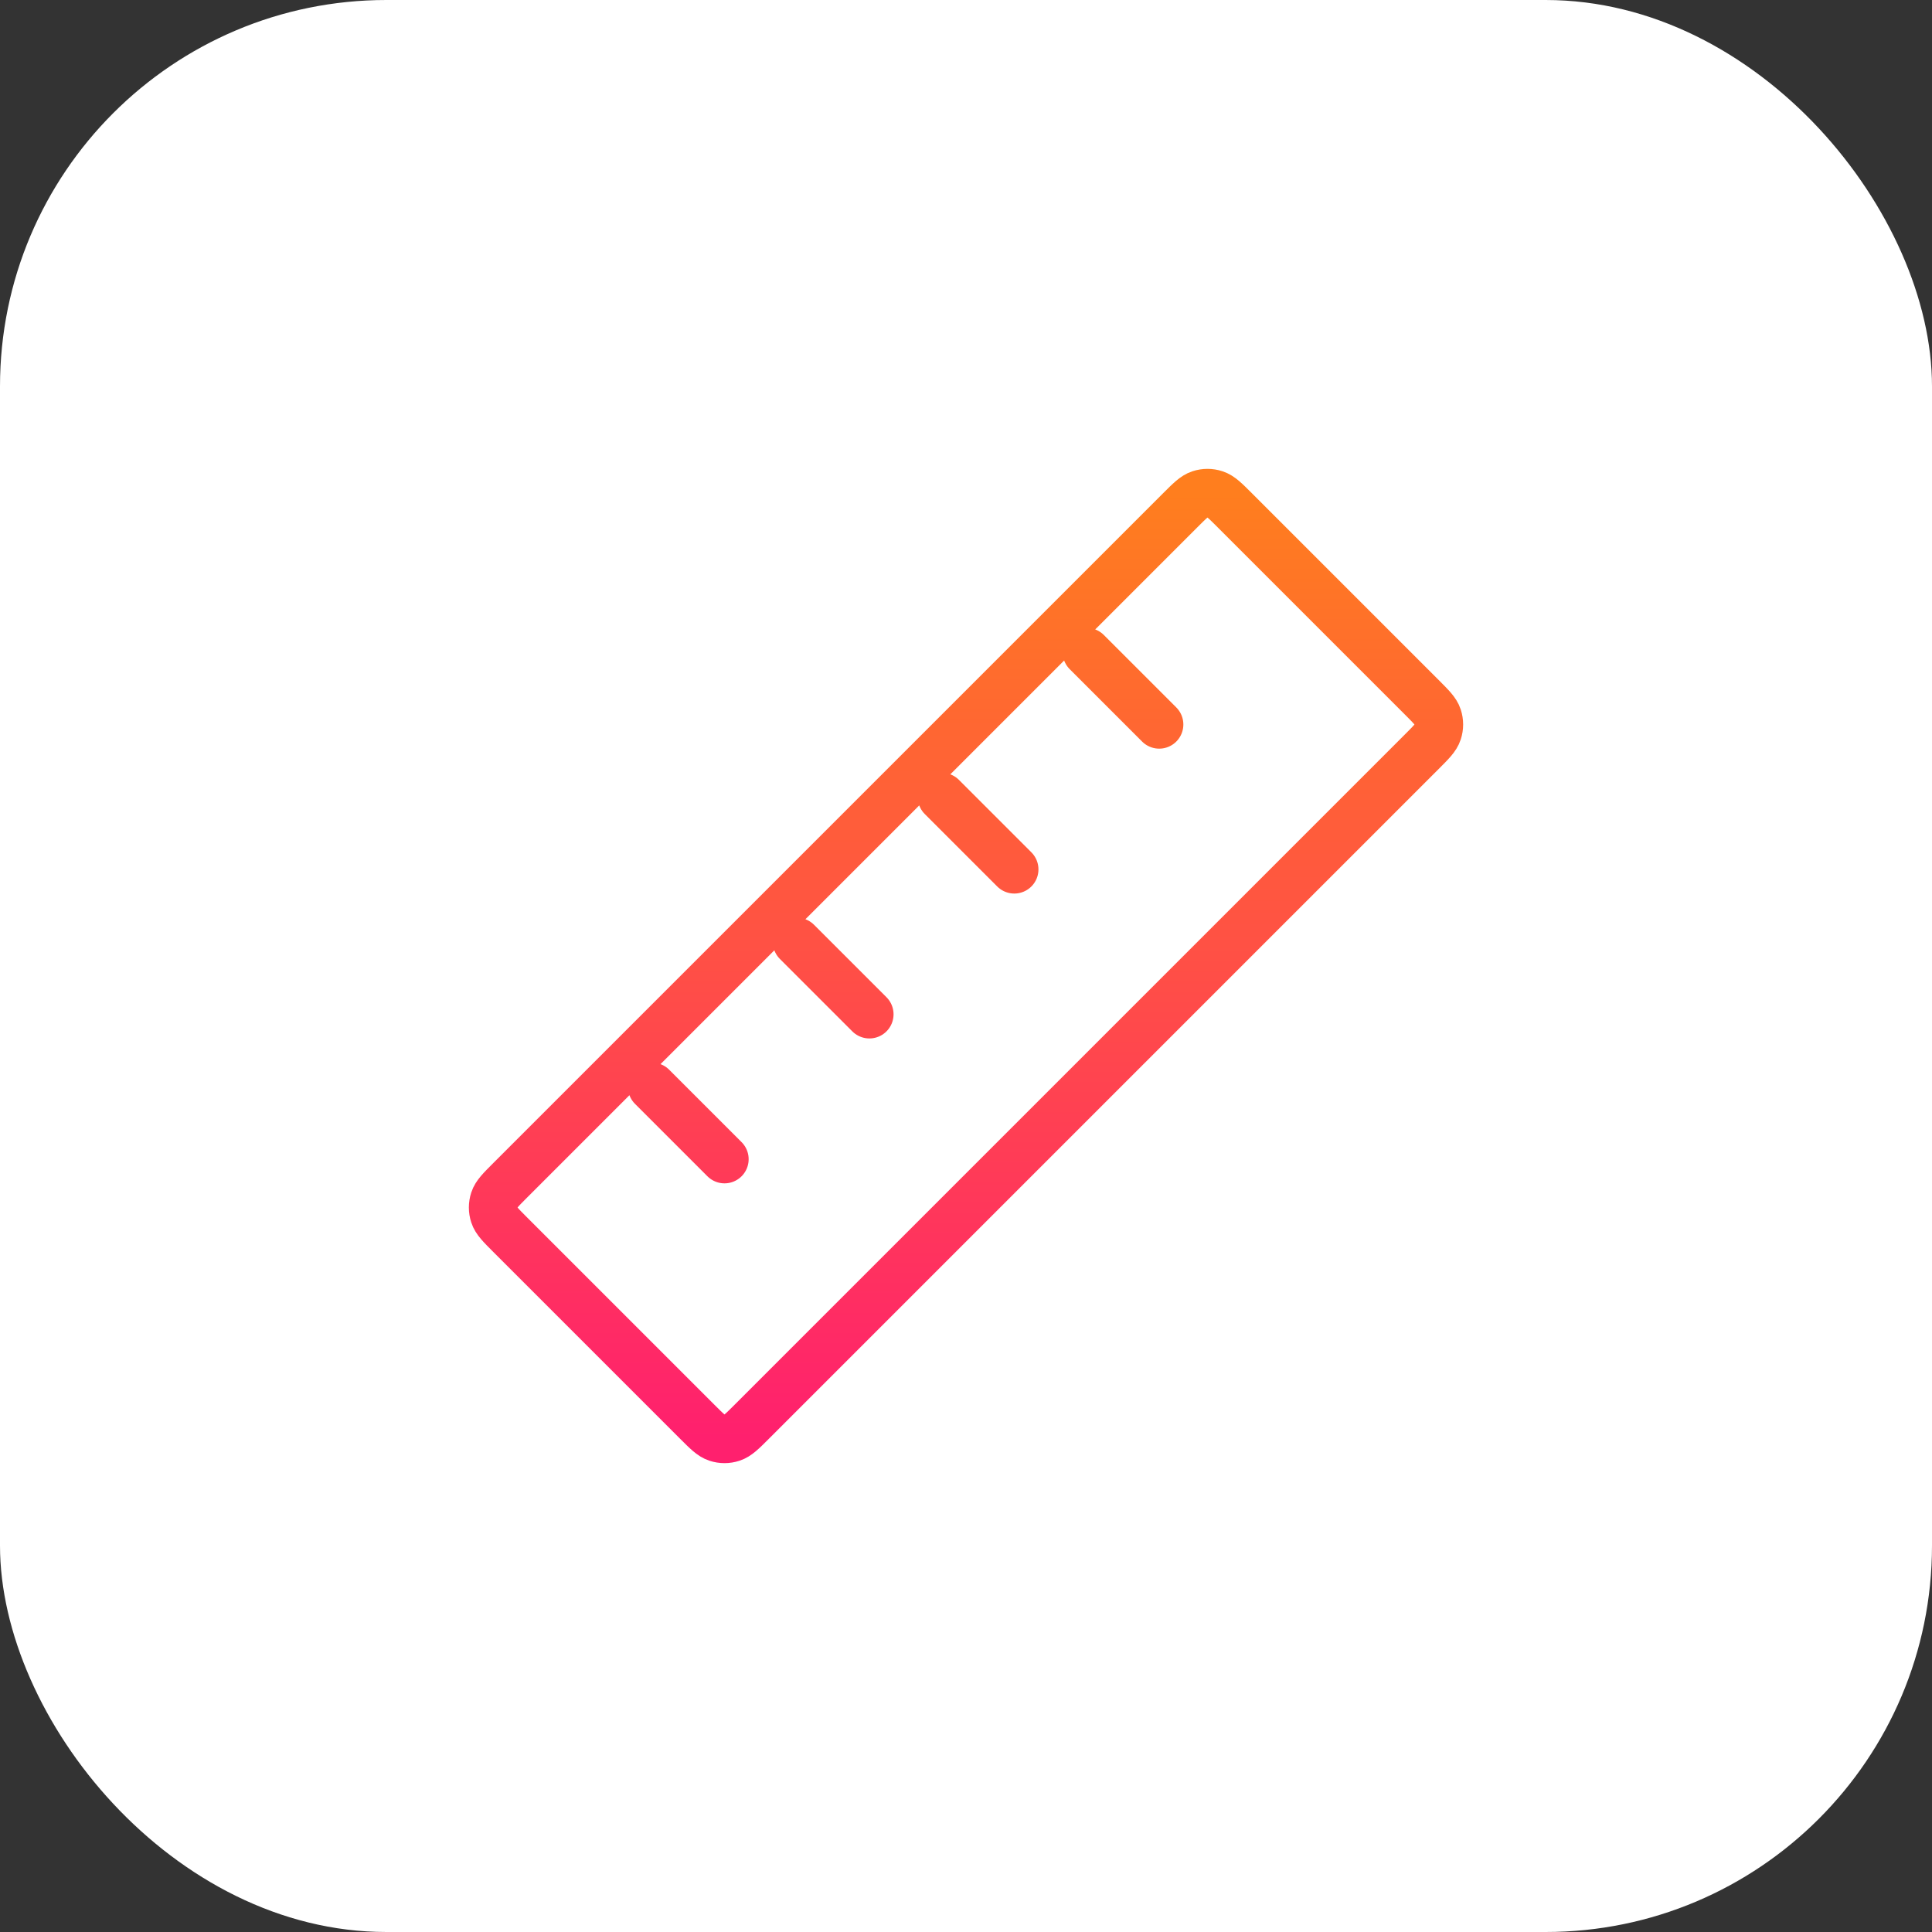
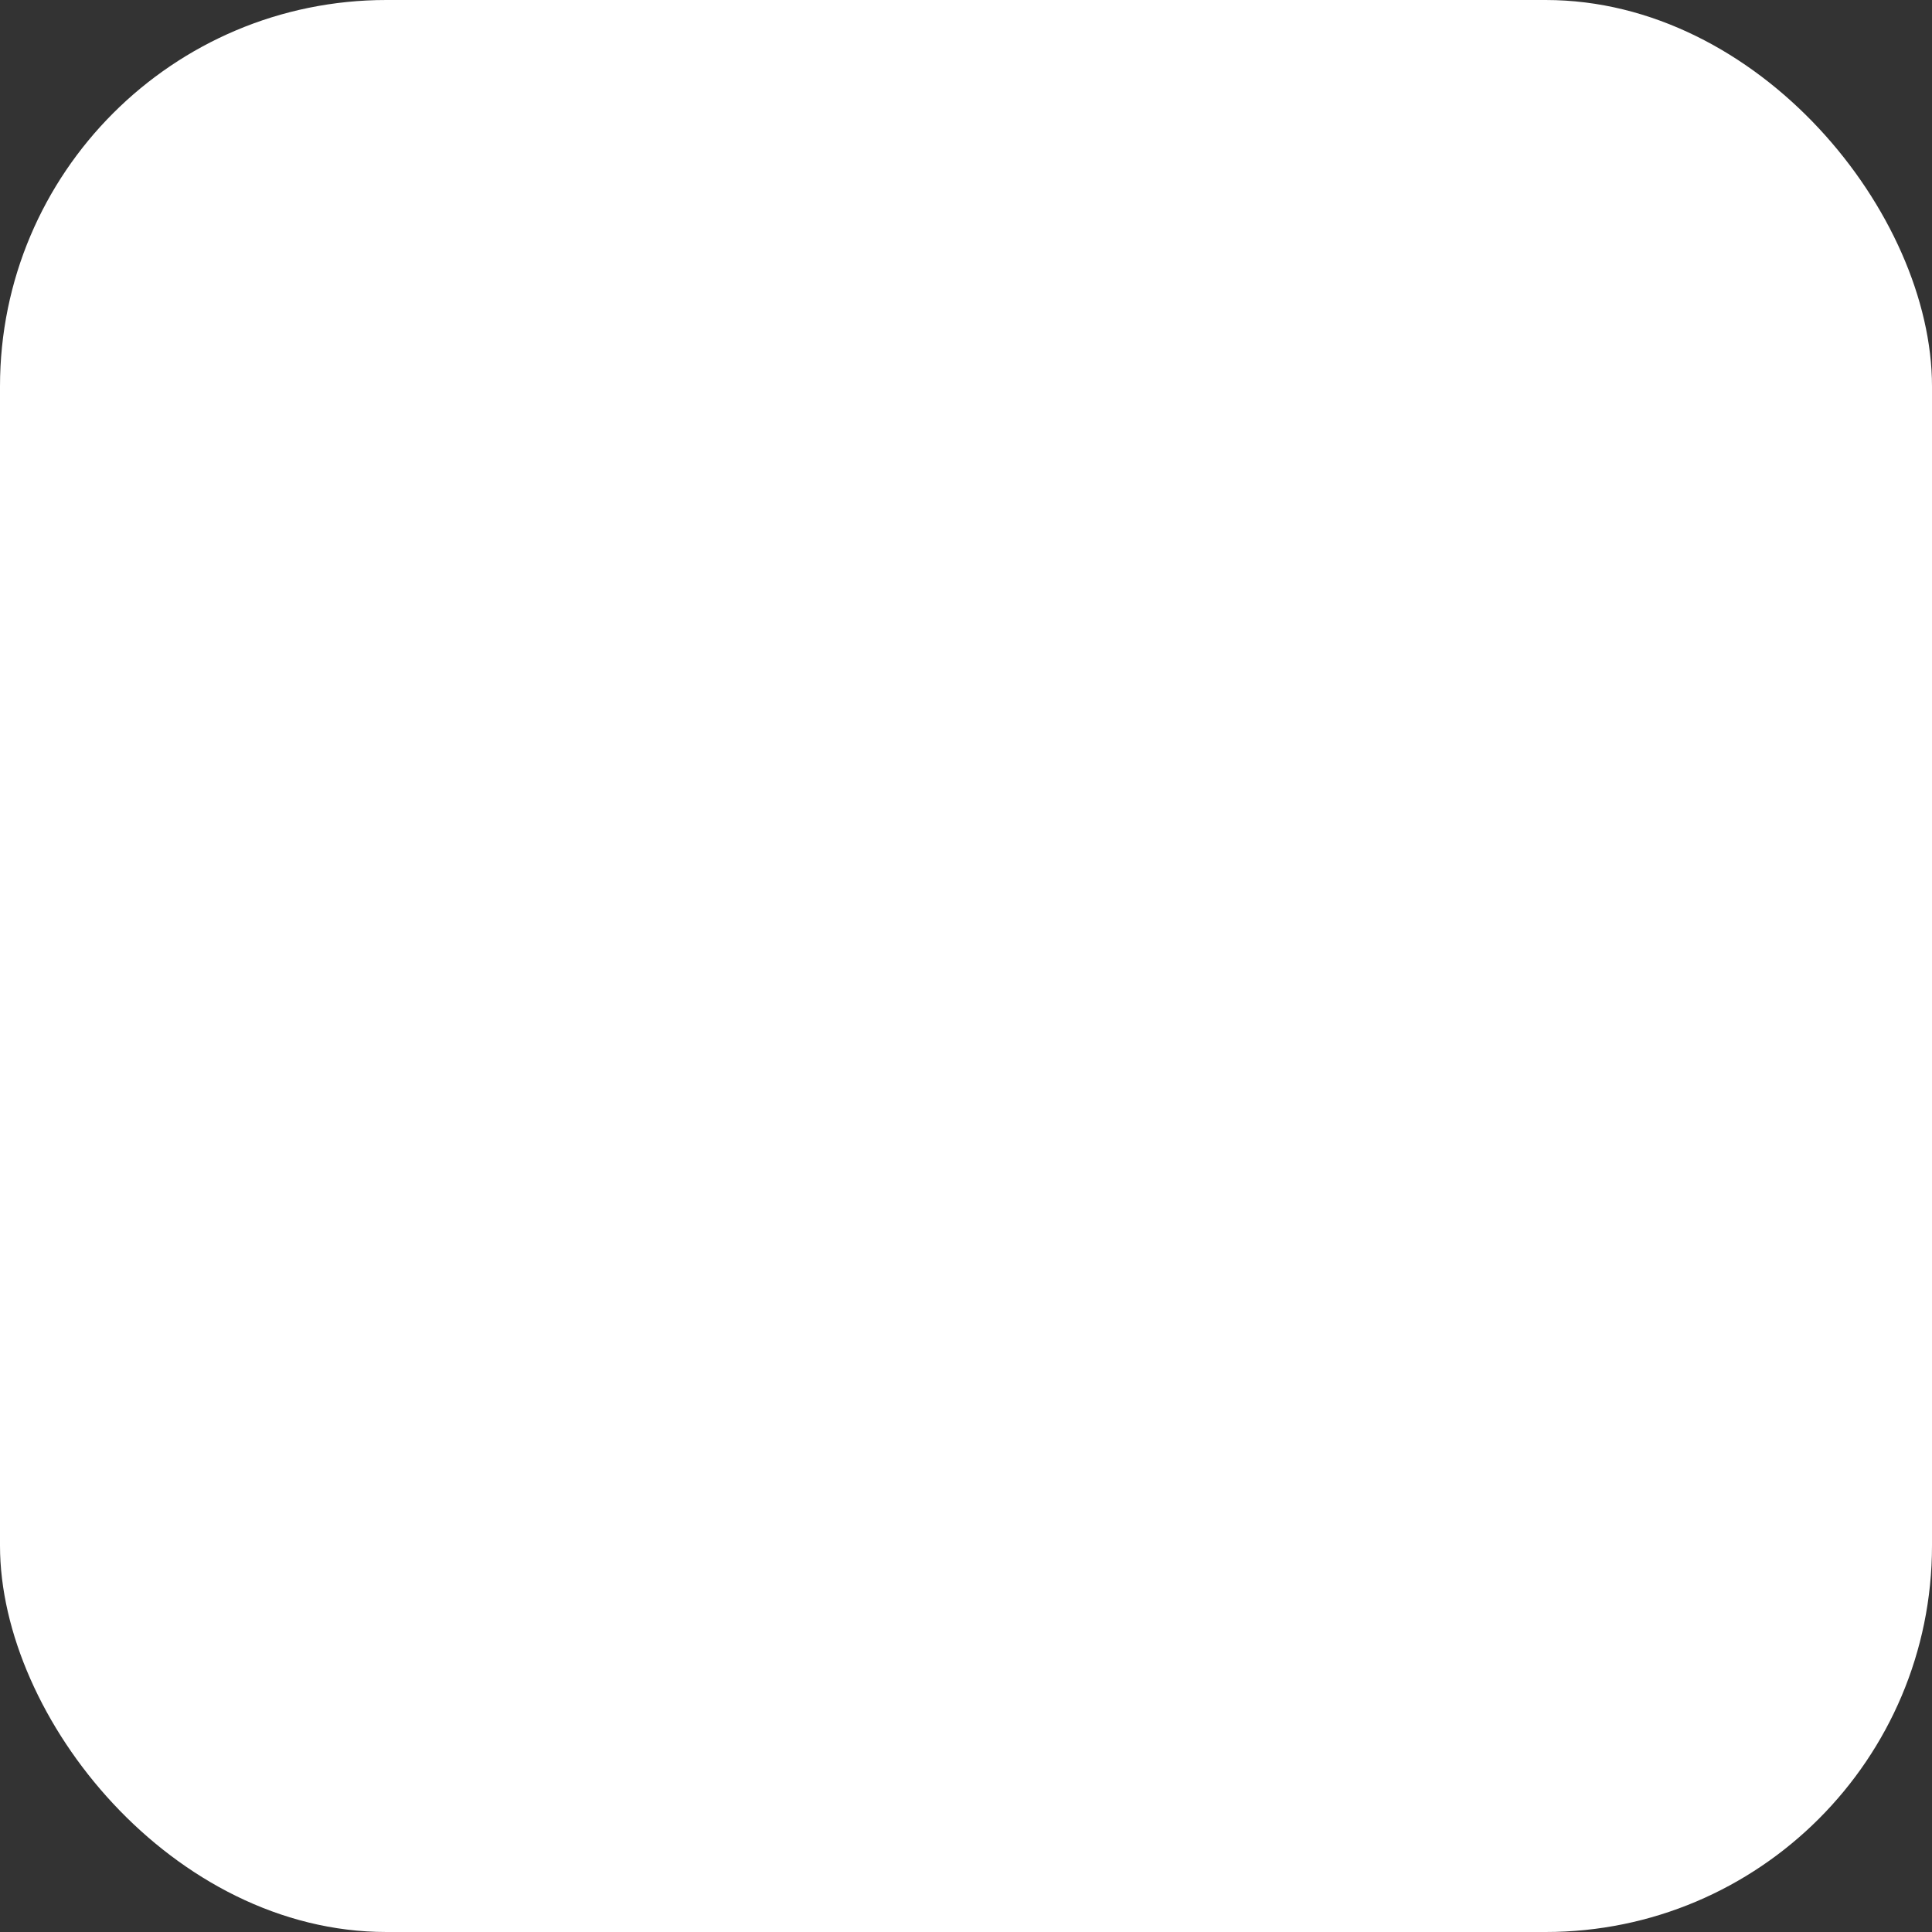
<svg xmlns="http://www.w3.org/2000/svg" width="40" height="40" viewBox="0 0 40 40" fill="none">
  <rect x="0" y="0" width="40" height="40" fill="#333333" stroke="none" />
  <rect width="40" height="40" rx="8" fill="white" />
-   <path d="M22.5 13.5L24 15M19.5 16.5L21 18M16.5 19.5L18 21M13.5 22.5L15 24M10.566 25.566L14.434 29.434C14.632 29.632 14.731 29.731 14.845 29.768C14.946 29.801 15.054 29.801 15.154 29.768C15.269 29.731 15.368 29.632 15.566 29.434L29.434 15.566C29.632 15.368 29.731 15.269 29.768 15.154C29.801 15.054 29.801 14.946 29.768 14.845C29.731 14.731 29.632 14.632 29.434 14.434L25.566 10.566C25.368 10.368 25.269 10.269 25.154 10.232C25.054 10.199 24.946 10.199 24.845 10.232C24.731 10.269 24.632 10.368 24.434 10.566L10.566 24.434C10.368 24.632 10.269 24.731 10.232 24.845C10.199 24.946 10.199 25.054 10.232 25.154C10.269 25.269 10.368 25.368 10.566 25.566Z" stroke="url(#paint0_linear_54620_26760)" stroke-linecap="round" stroke-linejoin="round" />
  <defs>
    <linearGradient id="paint0_linear_54620_26760" x1="20" y1="10.207" x2="20" y2="29.793" gradientUnits="userSpaceOnUse">
      <stop stop-color="#FF7E1E" />
      <stop offset="1" stop-color="#FF206E" />
    </linearGradient>
  </defs>
</svg>